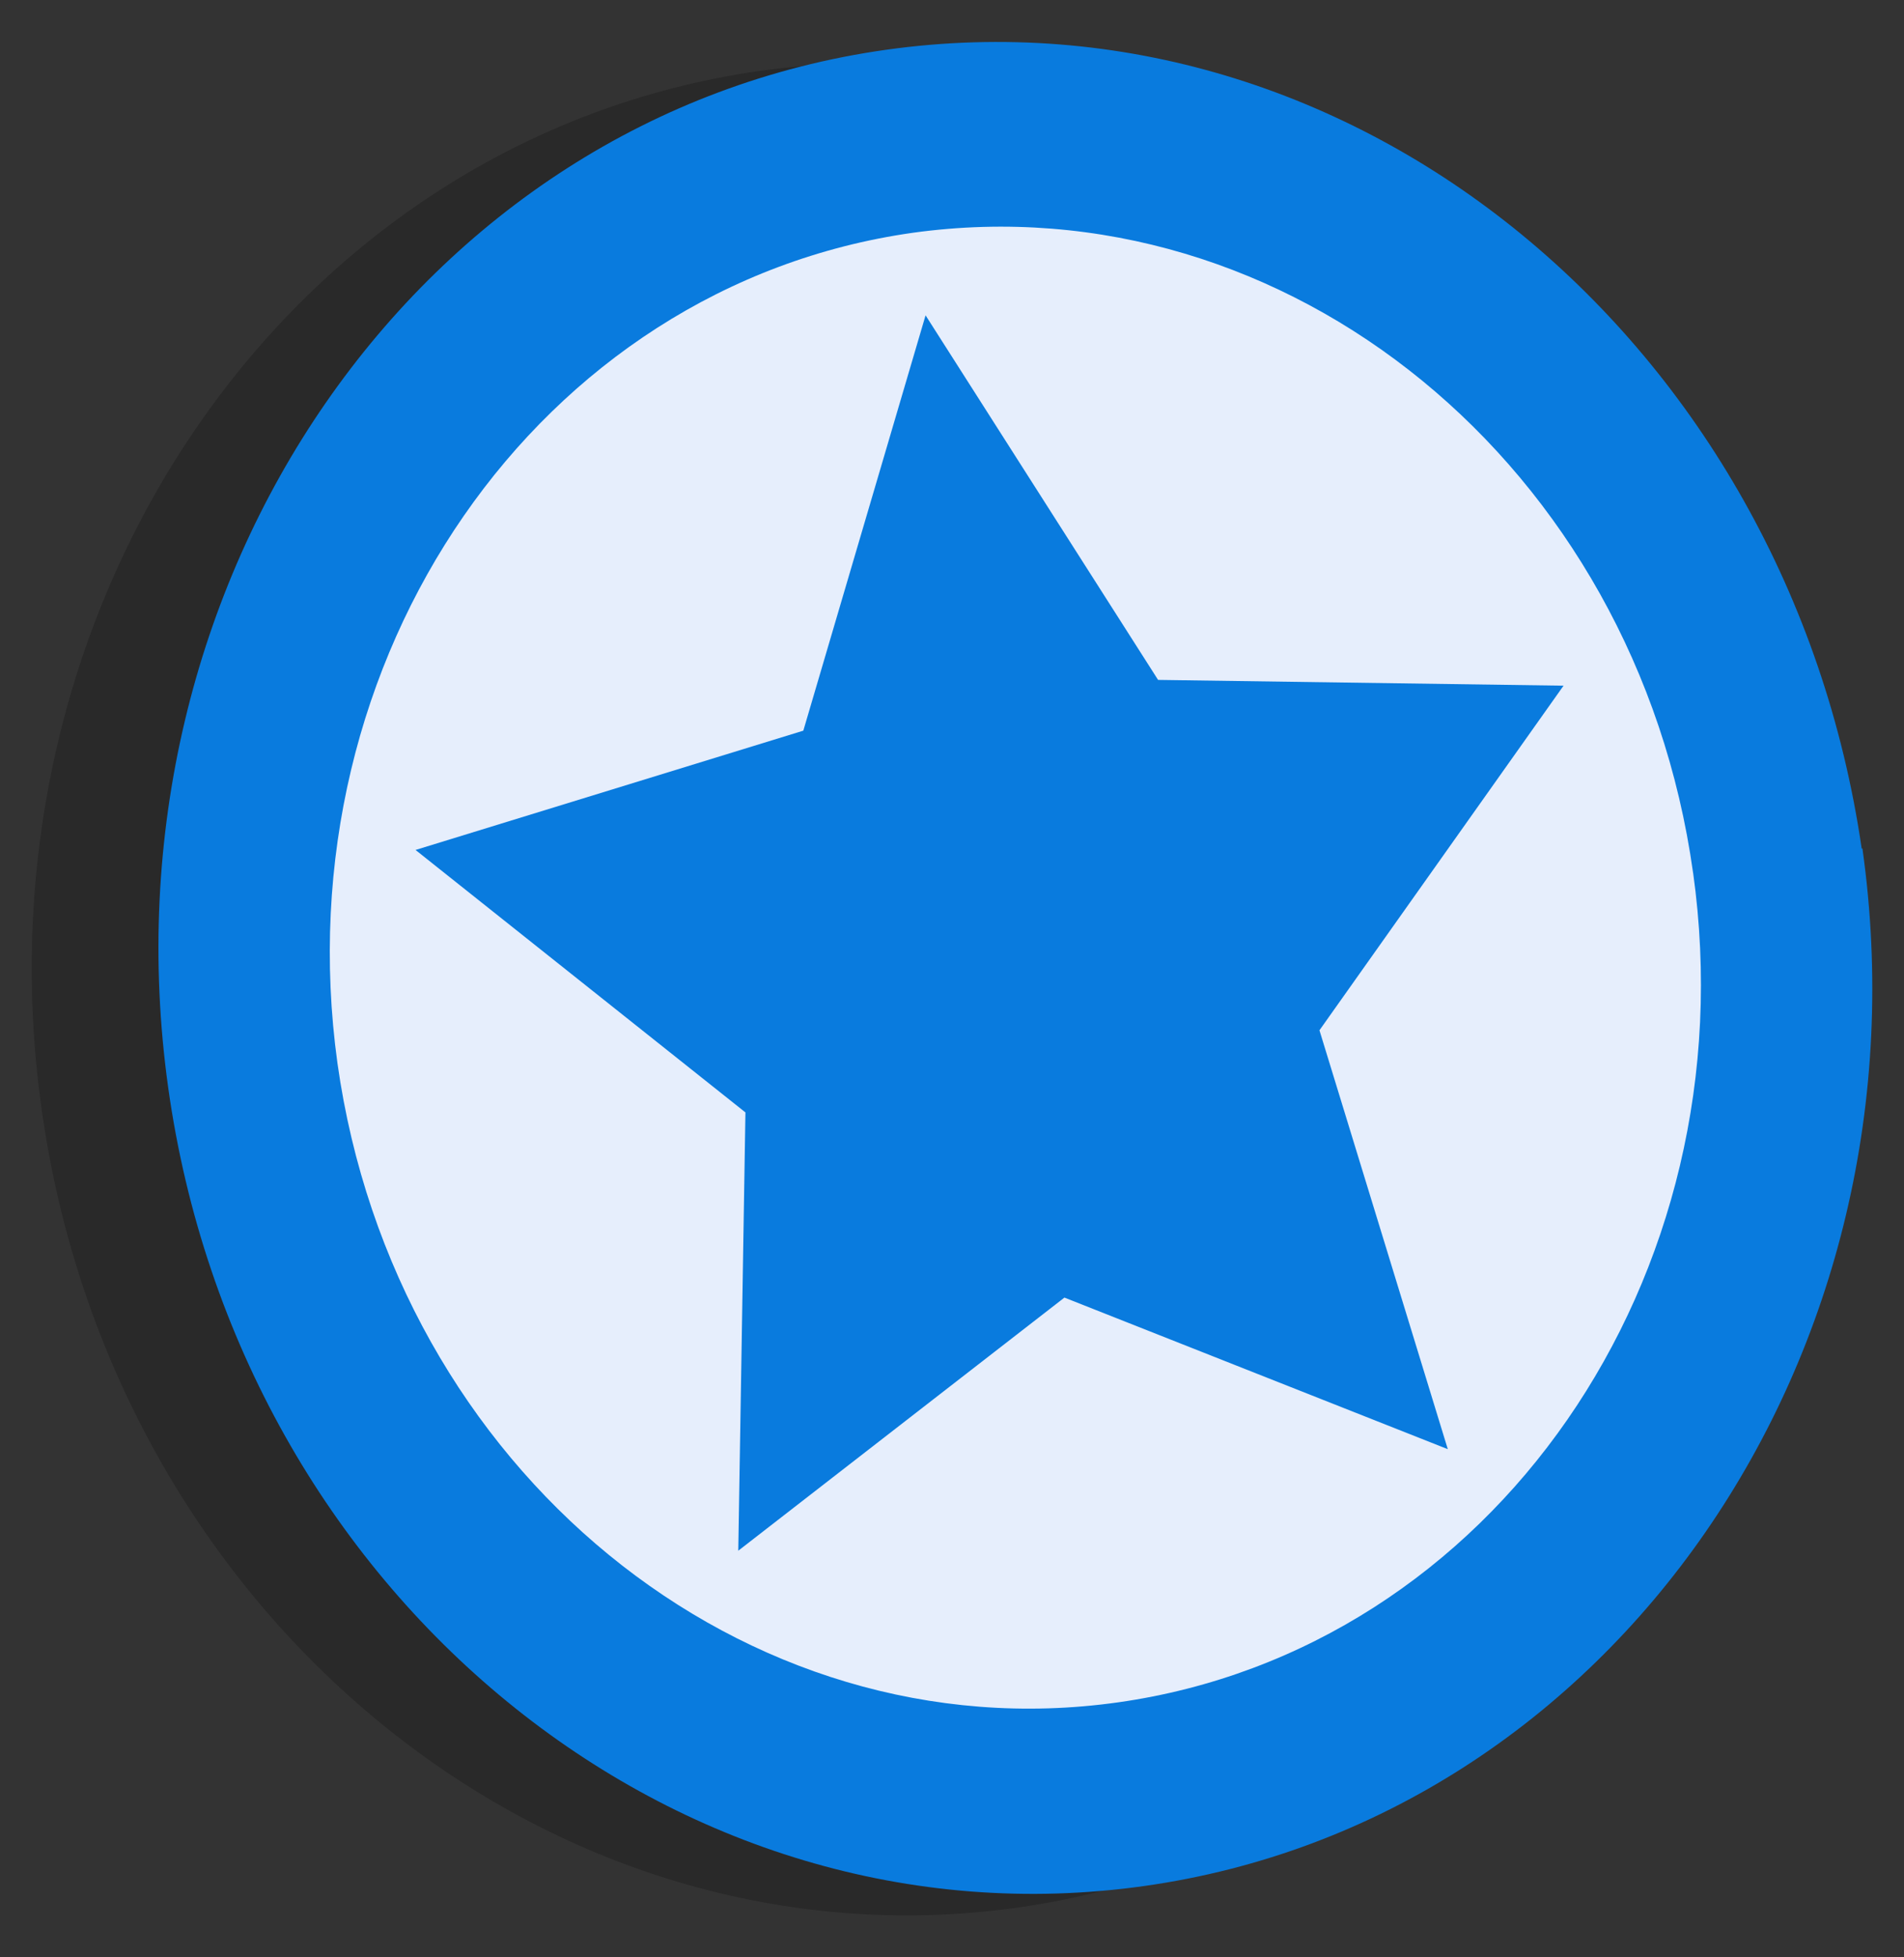
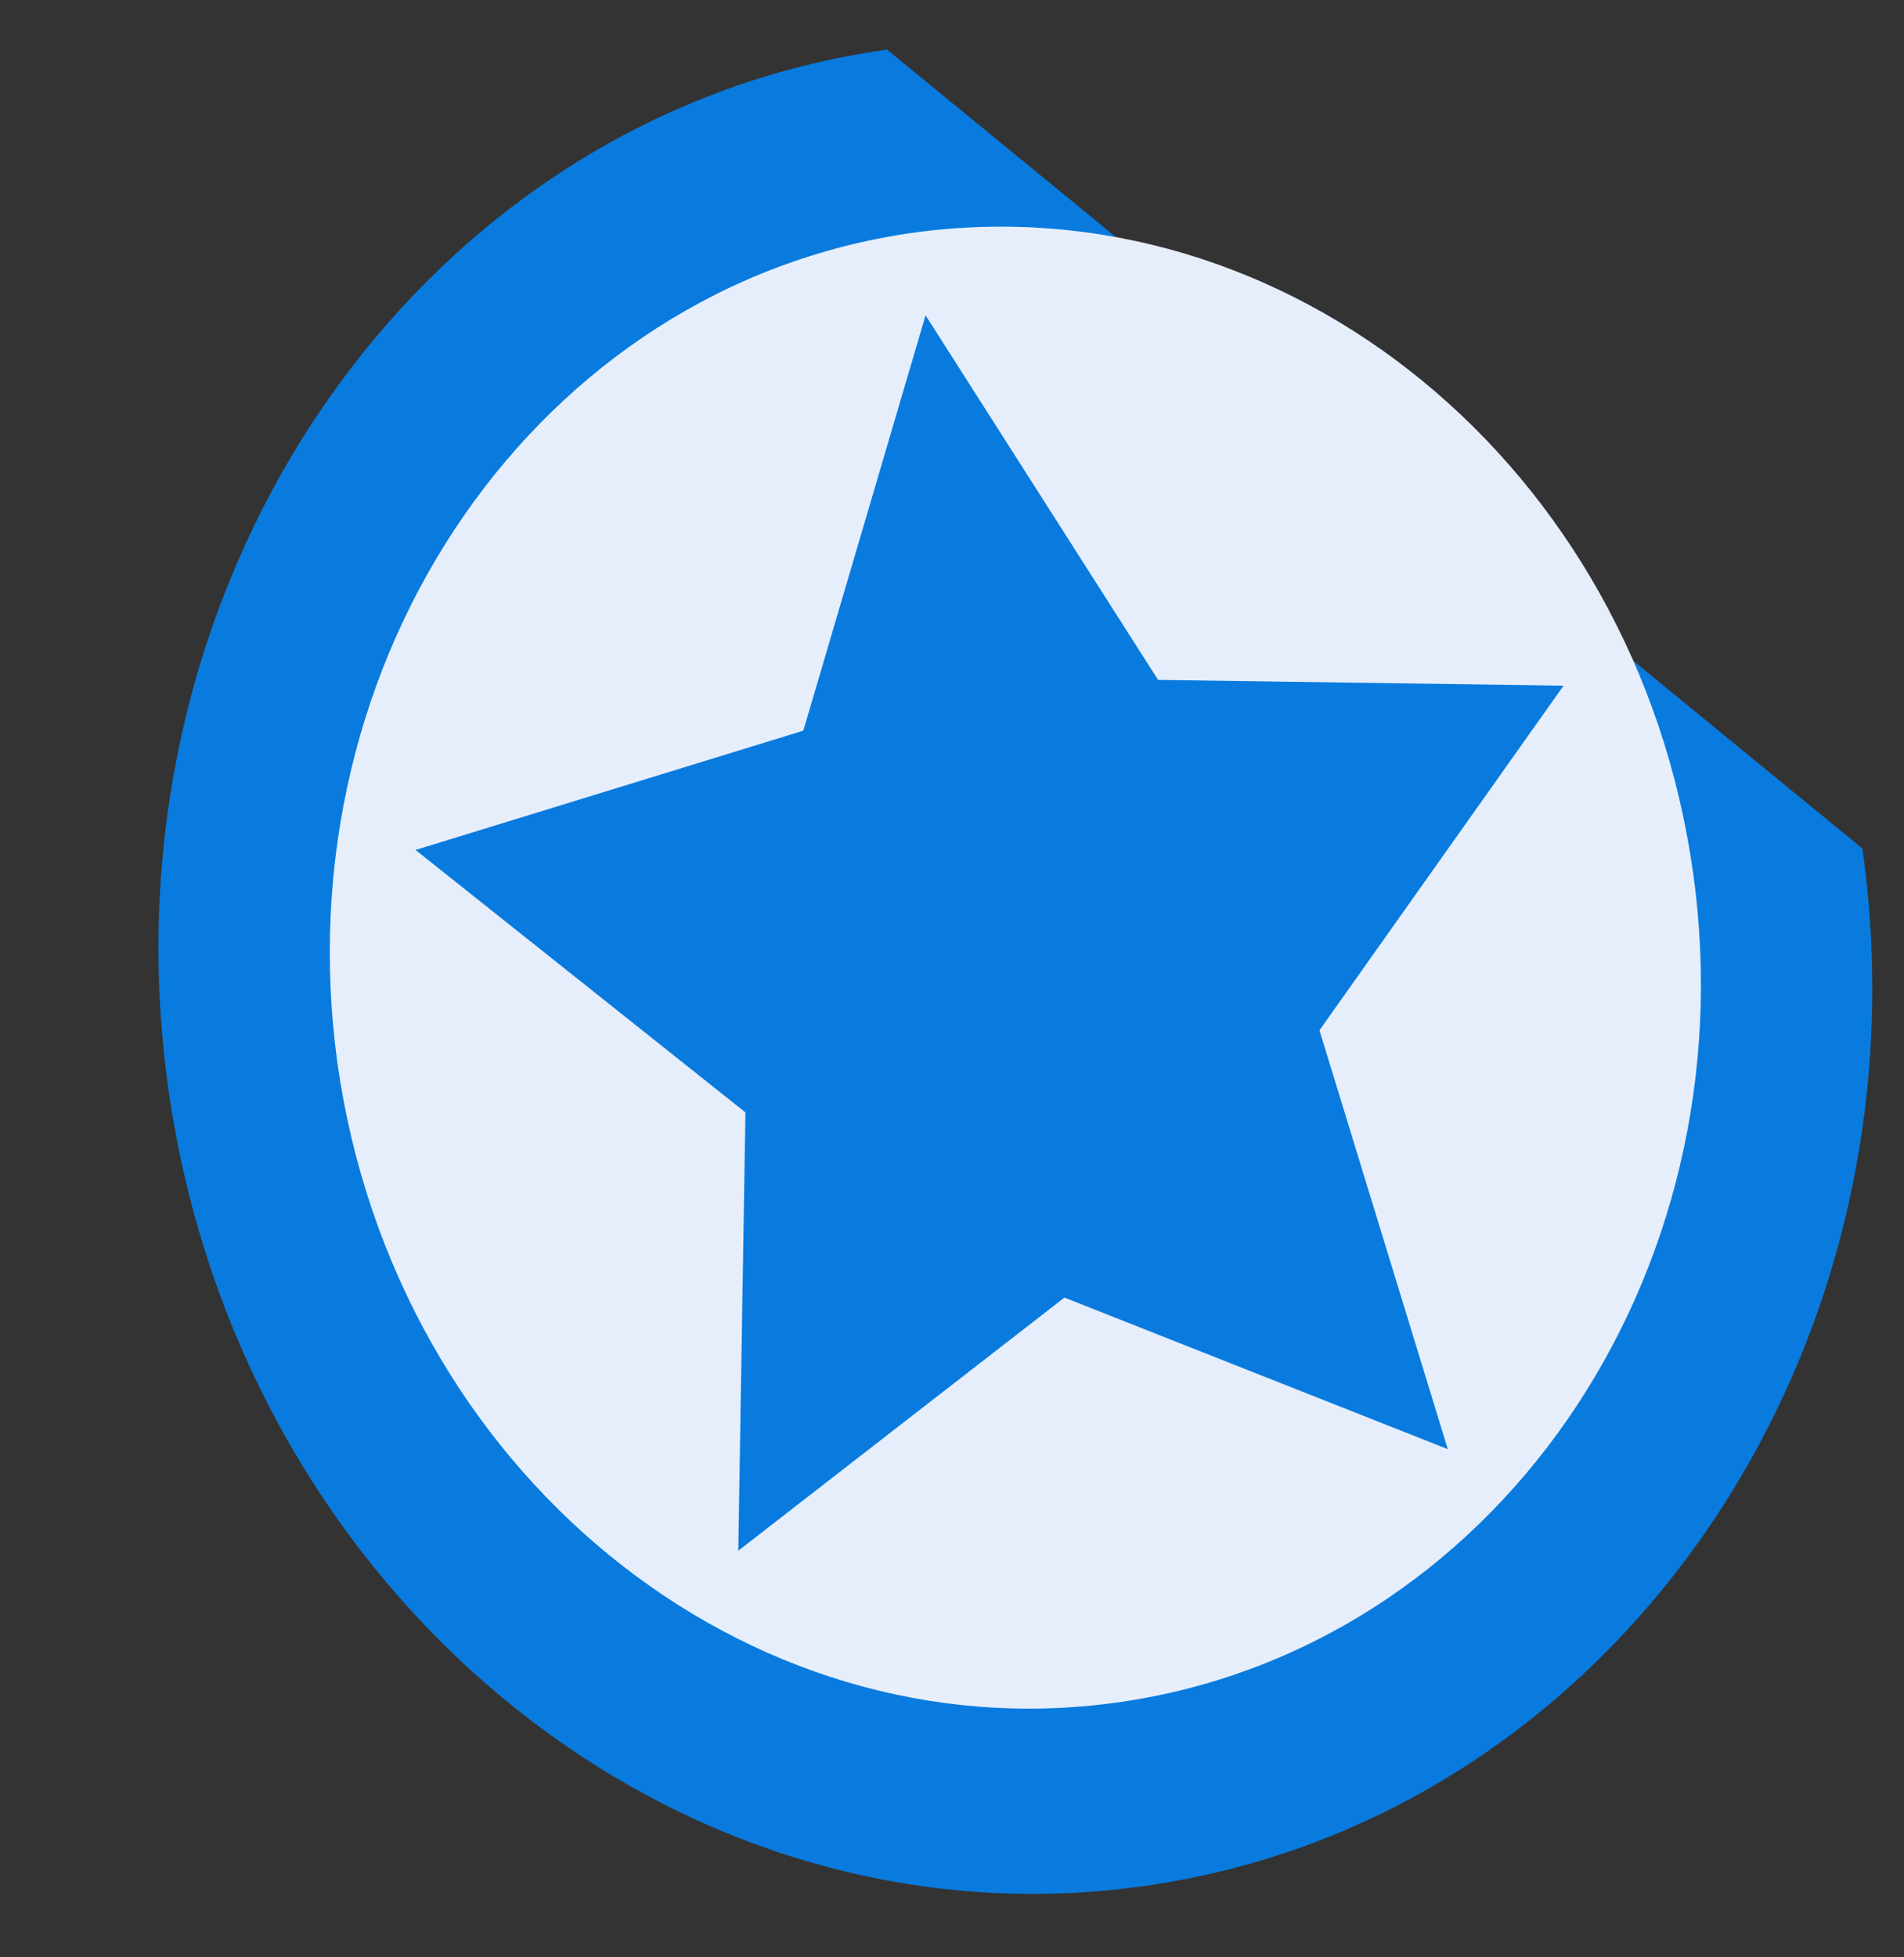
<svg xmlns="http://www.w3.org/2000/svg" width="180" height="185" version="1.0">
  <rect width="100%" height="100%" fill="#333333" stroke="none" />
-   <path d="m164.07 82.2c6.73 47.93-23.67 91.8-67.87 98.1-44.3 6.2-85.6-27.6-92.27-75.51-6.72-47.92 23.67-91.81 67.914-98.09 44.256-6.2 85.556 27.6 92.156 75.51l0.07-0.01z" style="fill-opacity:.2" />
-   <path d="m176.07 80.2c6.73 47.8-23.67 91.83-67.91 98.06-44.26 6.24-85.56-27.56-92.26-75.47-6.68-47.89 23.7-91.89 67.9-98.09s85.2 27.6 92.2 75.5h0.07z" style="fill:#097bde" />
+   <path d="m176.07 80.2c6.73 47.8-23.67 91.83-67.91 98.06-44.26 6.24-85.56-27.56-92.26-75.47-6.68-47.89 23.7-91.89 67.9-98.09h0.07z" style="fill:#097bde" />
  <path d="m160.06 82.47c5.373 38.33-18.957 73.43-54.357 78.43-35.35 4.99-68.4-22-73.8-60.4-5.3-38.3 19-73.5 54.4-78.5 35.4-4.9 68.4 22 73.757 60.5v-0.03z" style="fill:#e6eefc" />
  <path d="m136.87 136.97-36.242-14.327-30.833 23.924 0.677-41.425-31.189-24.807 36.661-11.275 11.557-39.255 21.981 34.457 38.332 0.546-23.076 32.57 12.133 39.592z" style="fill:#097bde" />
</svg>